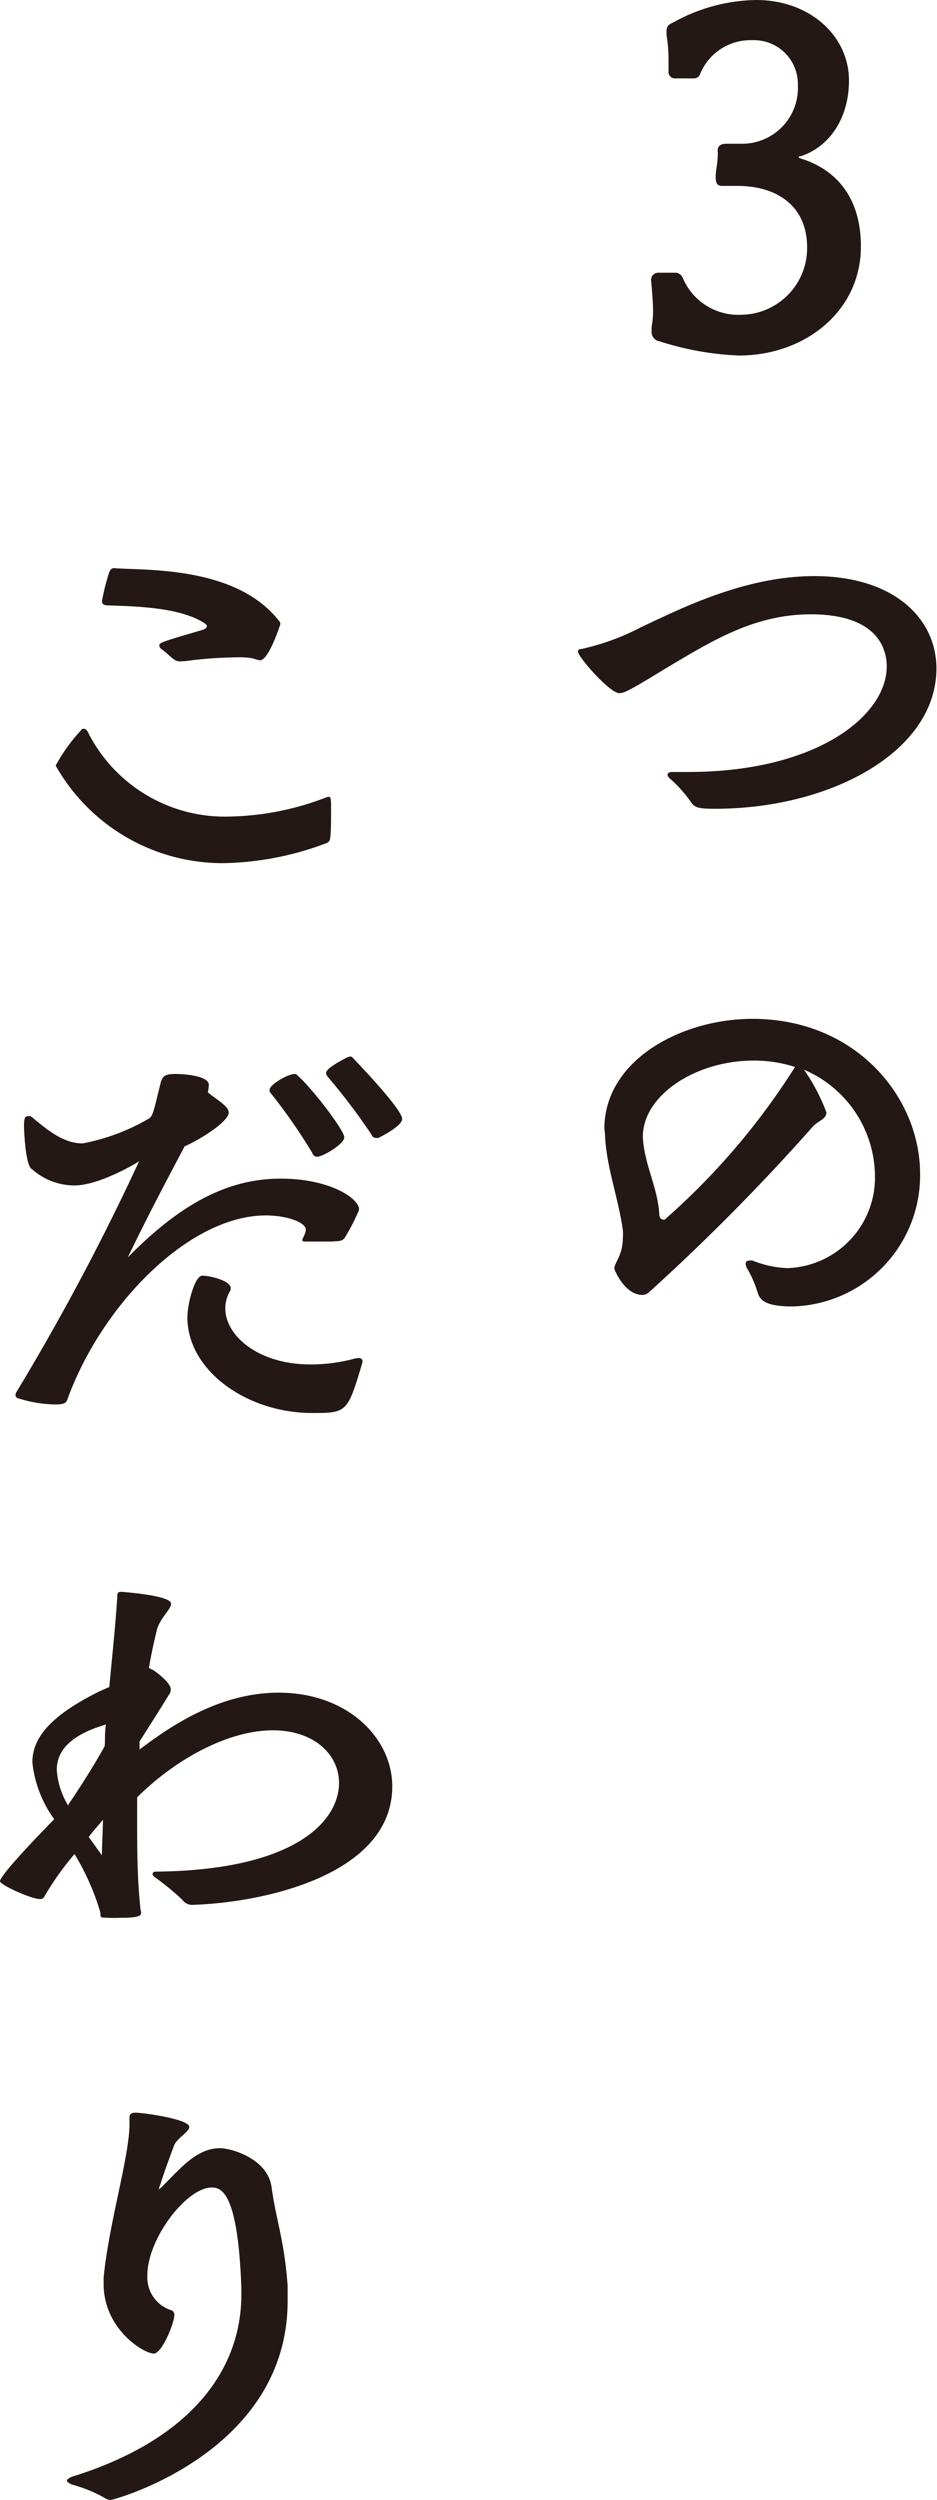
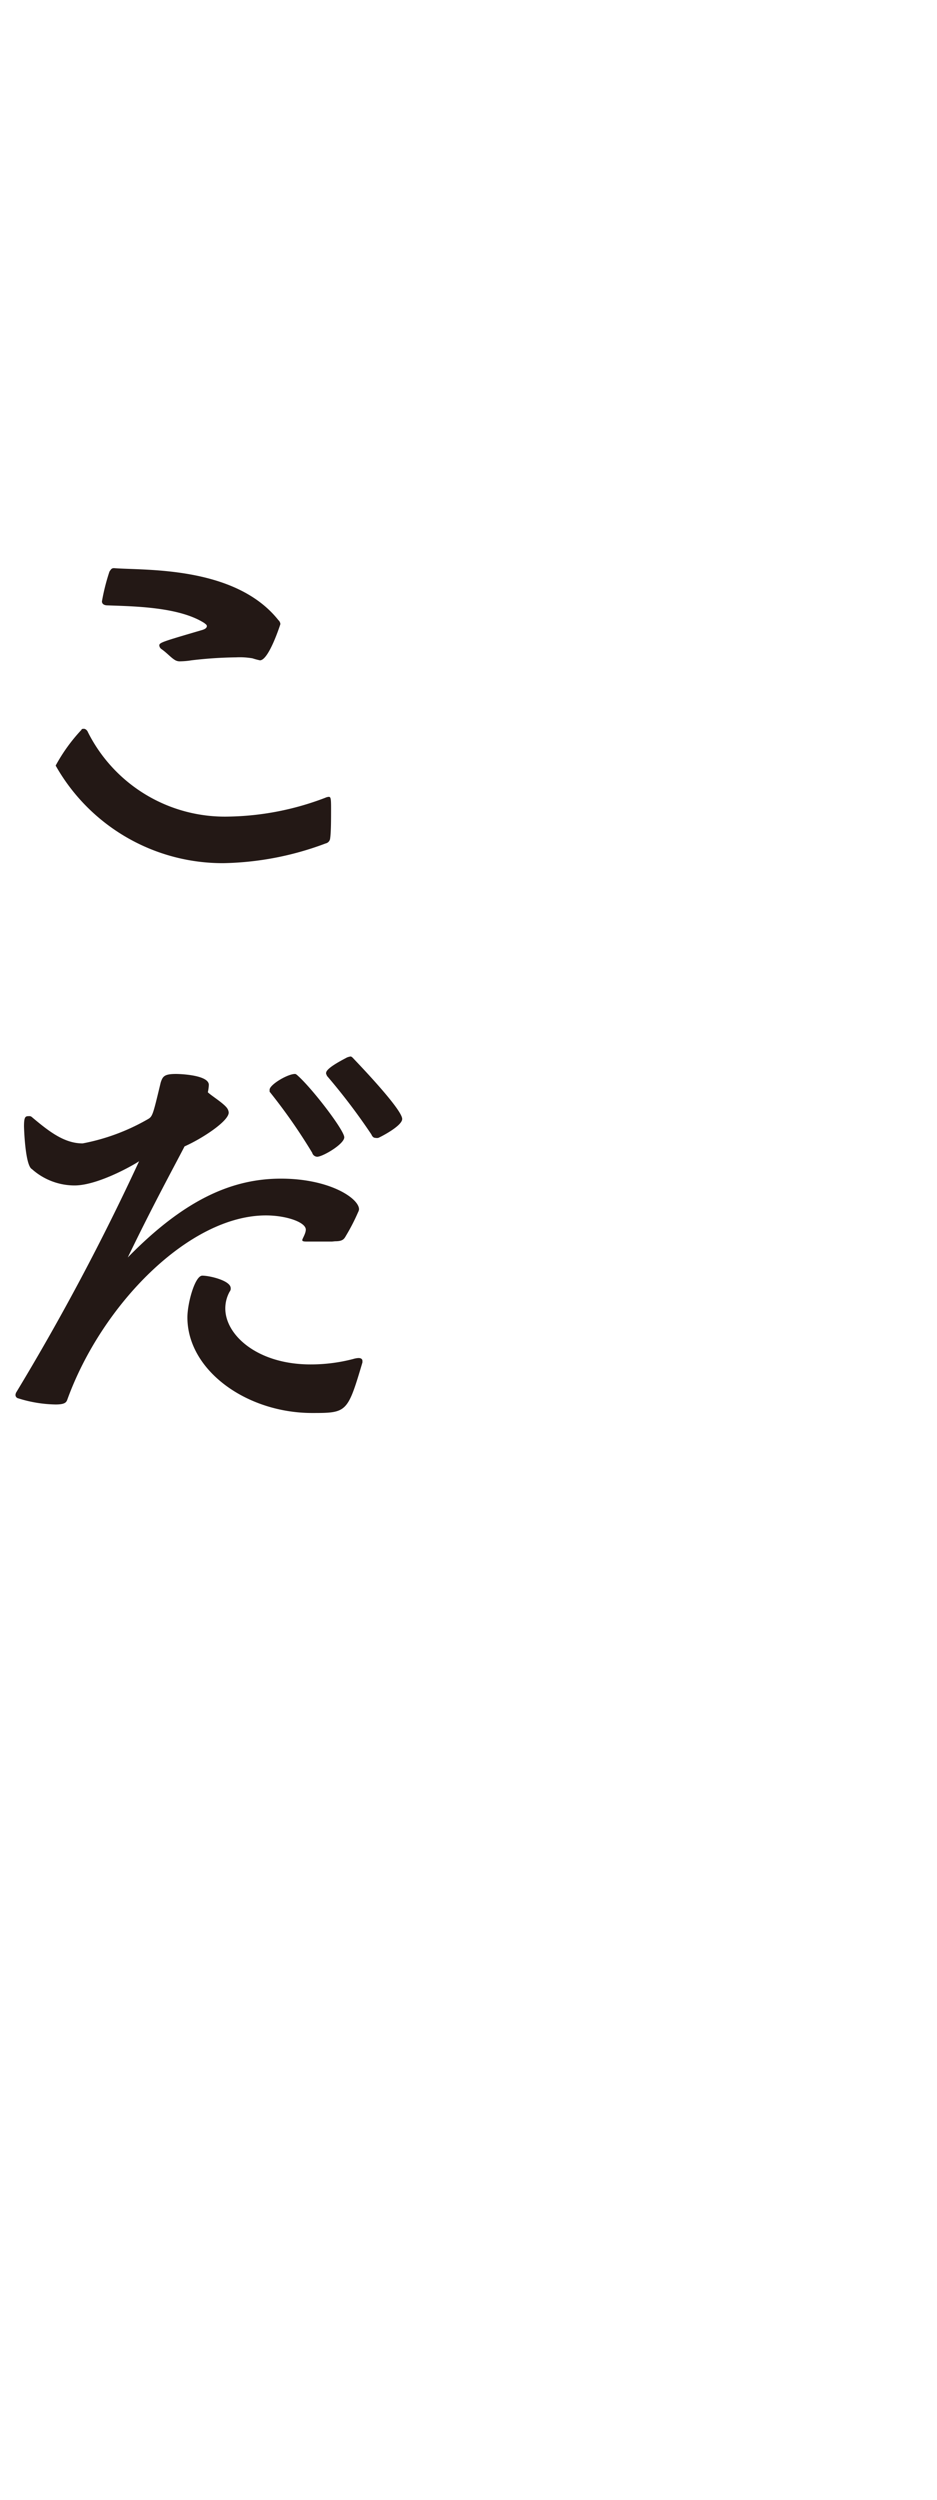
<svg xmlns="http://www.w3.org/2000/svg" viewBox="0 0 66 176" width="66px" height="176px">
  <defs>
    <style>.cls-1{fill:#231815;}</style>
  </defs>
  <g>
    <g>
-       <path class="cls-1" d="M45.9,23A5.81,5.81,0,0,0,46,21.92c0-.66-.07-1.39-.14-2.2a.5.5,0,0,1,.49-.52l1.29,0a.61.61,0,0,1,.46.38,4.24,4.24,0,0,0,4.1,2.58,4.69,4.69,0,0,0,4.65-4.75c0-2.89-2.1-4.32-4.9-4.32-.45,0-.7,0-1.05,0s-.49-.14-.49-.63.14-.94.14-1.43a1.63,1.63,0,0,0,0-.38v-.07c0-.32.28-.46.56-.46H52.2a3.93,3.93,0,0,0,4-4.12,3.09,3.09,0,0,0-3.22-3.17,3.84,3.84,0,0,0-3.65,2.34.47.47,0,0,1-.42.35H47.51A.45.45,0,0,1,47.09,5V4.47a11.26,11.26,0,0,0-.14-2c0-.1,0-.21,0-.31,0-.28.11-.42.49-.59A12.38,12.38,0,0,1,53.25,0C57.1,0,59.8,2.58,59.8,5.66c0,2.65-1.36,4.67-3.4,5.34-.1,0-.14,0-.14.07s.11.07.18.1c2.31.73,4.2,2.58,4.2,6.18,0,4.61-4,7.68-8.58,7.68a20.76,20.76,0,0,1-5.6-1,.66.66,0,0,1-.56-.74Z" />
-       <path class="cls-1" d="M48.46,54.35c9.14,0,14-4,14-7.43,0-1-.42-3.67-5.36-3.67-4.06,0-7.14,2-10.15,3.77-2.67,1.64-3,1.78-3.33,1.78-.67,0-2.91-2.55-2.91-2.93,0-.11.07-.18.25-.18a16.76,16.76,0,0,0,4.13-1.5c2.94-1.39,7.42-3.63,12.26-3.63,5.63,0,8.61,3,8.61,6.5,0,5.86-7.46,9.88-15.58,9.88-1.33,0-1.47-.11-1.75-.53a9.74,9.74,0,0,0-1.33-1.5c-.22-.17-.28-.28-.28-.38s.13-.18.35-.18Z" />
-       <path class="cls-1" d="M42.57,79.48c0-4.85,5.43-7.75,10.44-7.75,7.25,0,11.8,5.48,11.8,10.93a9.23,9.23,0,0,1-9,9.32c-2.13,0-2.31-.59-2.45-1a7.67,7.67,0,0,0-.73-1.67.85.85,0,0,1-.11-.32c0-.21.14-.24.28-.24a.51.51,0,0,1,.21,0,7.24,7.24,0,0,0,2.49.53,6.38,6.38,0,0,0,6.13-6.5,8.21,8.21,0,0,0-5-7.47,13.42,13.42,0,0,1,1.58,3c0,.49-.53.56-.95,1A149,149,0,0,1,45.69,91a.75.75,0,0,1-.42.17c-1.3,0-2-1.81-2-1.85,0-.42.6-.94.6-2.16a2.78,2.78,0,0,0,0-.56c-.31-2.27-1.19-4.5-1.26-6.81ZM56,75.12a9.25,9.25,0,0,0-2.94-.45c-4,0-7.78,2.4-7.78,5.37a6.14,6.14,0,0,0,.07.7c.25,1.64,1,3.11,1.09,4.75,0,.24.14.38.28.38s.1,0,.17-.07a49.15,49.15,0,0,0,9-10.51Z" />
      <path class="cls-1" d="M15.72,60.77A13.51,13.51,0,0,1,3.92,53.9a12.11,12.11,0,0,1,1.82-2.52c0-.07.11-.07.18-.07s.21.07.28.25a10.79,10.79,0,0,0,9.91,5.93,19.88,19.88,0,0,0,6.79-1.32.8.8,0,0,1,.25-.07c.14,0,.17.07.17.8s0,1.75-.07,2.16a.4.4,0,0,1-.31.32A21.43,21.43,0,0,1,15.72,60.77ZM8.05,40c2.11.17,8.51-.18,11.56,3.66a.41.41,0,0,1,.14.28s-.81,2.55-1.44,2.55a4.68,4.68,0,0,1-.52-.14,5.23,5.23,0,0,0-1.16-.07,29,29,0,0,0-3.15.21,5.37,5.37,0,0,1-.77.07.65.65,0,0,1-.35-.07c-.31-.17-.59-.52-1-.8a.35.35,0,0,1-.14-.25c0-.2.24-.27,3-1.08.25-.07.35-.17.35-.28s-.14-.17-.17-.21c-1.79-1.15-5-1.18-6.83-1.25-.25,0-.39-.11-.39-.28a14.68,14.68,0,0,1,.53-2.1c.1-.14.14-.24.31-.24Z" />
      <path class="cls-1" d="M23.39,87.41c-1.33,0-1.47,0-1.78,0-.14,0-.32,0-.32-.1s.25-.46.25-.74c0-.52-1.37-1-2.81-1-5.42,0-11.59,6.31-14,13-.07.17-.18.31-.81.31a9.16,9.16,0,0,1-2.69-.45.25.25,0,0,1-.14-.21A.44.44,0,0,1,1.16,98,166.68,166.68,0,0,0,9.8,81.75c-.17.14-2.83,1.71-4.55,1.71a4.51,4.51,0,0,1-3-1.15c-.49-.25-.56-3-.56-3,0-.7.1-.73.35-.73a.26.26,0,0,1,.21.07c1.19,1,2.27,1.85,3.57,1.85a14.65,14.65,0,0,0,4.55-1.68c.38-.21.38-.24.95-2.61.14-.42.24-.6,1.08-.6.28,0,2.31.07,2.31.77a3,3,0,0,1-.07.52c.25.25,1.23.84,1.4,1.19a.59.59,0,0,1,.07.24c0,.6-1.85,1.82-3.11,2.38-.74,1.43-2.25,4.19-4,7.82,4-4.09,7.36-5.55,10.79-5.55s5.5,1.39,5.5,2.16a.58.58,0,0,1-.07.21A14,14,0,0,1,24.37,87c-.14.25-.24.39-.77.39ZM13.2,92.75c0-1,.53-2.94,1.05-2.94s2,.35,2,.88a.32.32,0,0,1-.07.24,2.43,2.43,0,0,0-.31,1.19c0,1.88,2.27,3.94,6,3.94a11.81,11.81,0,0,0,3-.38,1.54,1.54,0,0,1,.38-.07c.18,0,.28.07.28.21s0,.07,0,.1c-1.05,3.53-1.09,3.56-3.54,3.56C17.37,99.48,13.2,96.48,13.2,92.75Zm9.14-11.31a.38.38,0,0,1-.35-.28,39.32,39.32,0,0,0-3-4.3s0-.1,0-.14c0-.35,1.26-1.11,1.79-1.11.07,0,.14.07.25.17,1.08,1,3.22,3.81,3.22,4.29S22.73,81.44,22.34,81.44Zm.7-5.73a.18.18,0,0,1-.07-.17c0-.32,1-.84,1.47-1.09a1.22,1.22,0,0,1,.25-.07c.07,0,.14.07.24.18s3.4,3.52,3.4,4.22c0,.49-1.51,1.26-1.68,1.33a.51.51,0,0,1-.21,0c-.11,0-.21-.07-.28-.24A43.5,43.5,0,0,0,23,75.71Z" />
-       <path class="cls-1" d="M9.94,134.64c0,.21-.06.38-1.47.38A10.32,10.32,0,0,1,7.25,135c-.18,0-.18-.14-.18-.35a17.42,17.42,0,0,0-1.82-4.12,20.69,20.69,0,0,0-2.13,3,.31.31,0,0,1-.32.17c-.59,0-2.8-1-2.8-1.25,0-.49,3.61-4.16,3.82-4.37a8.28,8.28,0,0,1-1.54-4c0-1.68,1.19-3.25,4.72-5l.7-.31c.18-2,.42-4.16.56-6.32,0-.25,0-.38.28-.38,0,0,3.51.24,3.51.83,0,.42-.77,1-1,1.85-.24,1-.42,1.82-.56,2.69a2,2,0,0,1,.46.25s1.08.76,1.08,1.25a.62.62,0,0,1-.14.39c-.35.59-2.06,3.28-2.06,3.28v.14c0,.14,0,.28,0,.42,2-1.5,5.5-4,9.8-4,4.84,0,8,3.18,8,6.6,0,6.14-8.83,8.17-14.08,8.34a.83.83,0,0,1-.7-.35,18.46,18.46,0,0,0-2-1.64.35.35,0,0,1-.11-.17.2.2,0,0,1,.22-.18c10-.1,12.92-3.66,12.92-6.24,0-2-1.75-3.71-4.66-3.71-3.12,0-6.83,2-9.56,4.72v1.78c0,1.78,0,3.87.24,6.14ZM7.39,122.77c0-.42,0-.91.07-1.36C4.9,122.17,4,123.29,4,124.62a5.52,5.52,0,0,0,.81,2.51s0,0,0-.07c.84-1.25,1.79-2.72,2.56-4.12Zm-.21,7.85c0-.87.07-1.71.07-2.51-.32.42-.7.8-1,1.22Z" />
-       <path class="cls-1" d="M17,161.09c-.24-6.91-1.47-7.08-2.1-7.08-1.75,0-4.52,3.59-4.52,6.18a2.42,2.42,0,0,0,1.72,2.47.34.34,0,0,1,.18.32c0,.59-.88,2.72-1.44,2.72-.73,0-3.54-1.74-3.54-4.89,0-.17,0-.31,0-.48.38-3.84,1.82-8.52,1.82-10.79,0-.14,0-.28,0-.42v-.07c0-.21.15-.31.42-.31.53,0,3.79.45,3.79,1,0,.38-.88.77-1.09,1.36s-.66,1.75-.94,2.69a1.16,1.16,0,0,0-.11.35s0,0,0,0a2.31,2.31,0,0,0,.38-.35c1.16-1.15,2.31-2.55,3.92-2.55.84,0,3.4.77,3.64,2.76.36,2.52.88,3.63,1.13,6.91,0,.35,0,.74,0,1.09,0,10.68-12.26,14-12.43,14a.74.74,0,0,1-.46-.14,9.92,9.92,0,0,0-2.31-.94c-.24-.11-.35-.21-.35-.28s.18-.21.39-.28C13.52,171.74,17,166.78,17,161.55Z" />
    </g>
  </g>
</svg>